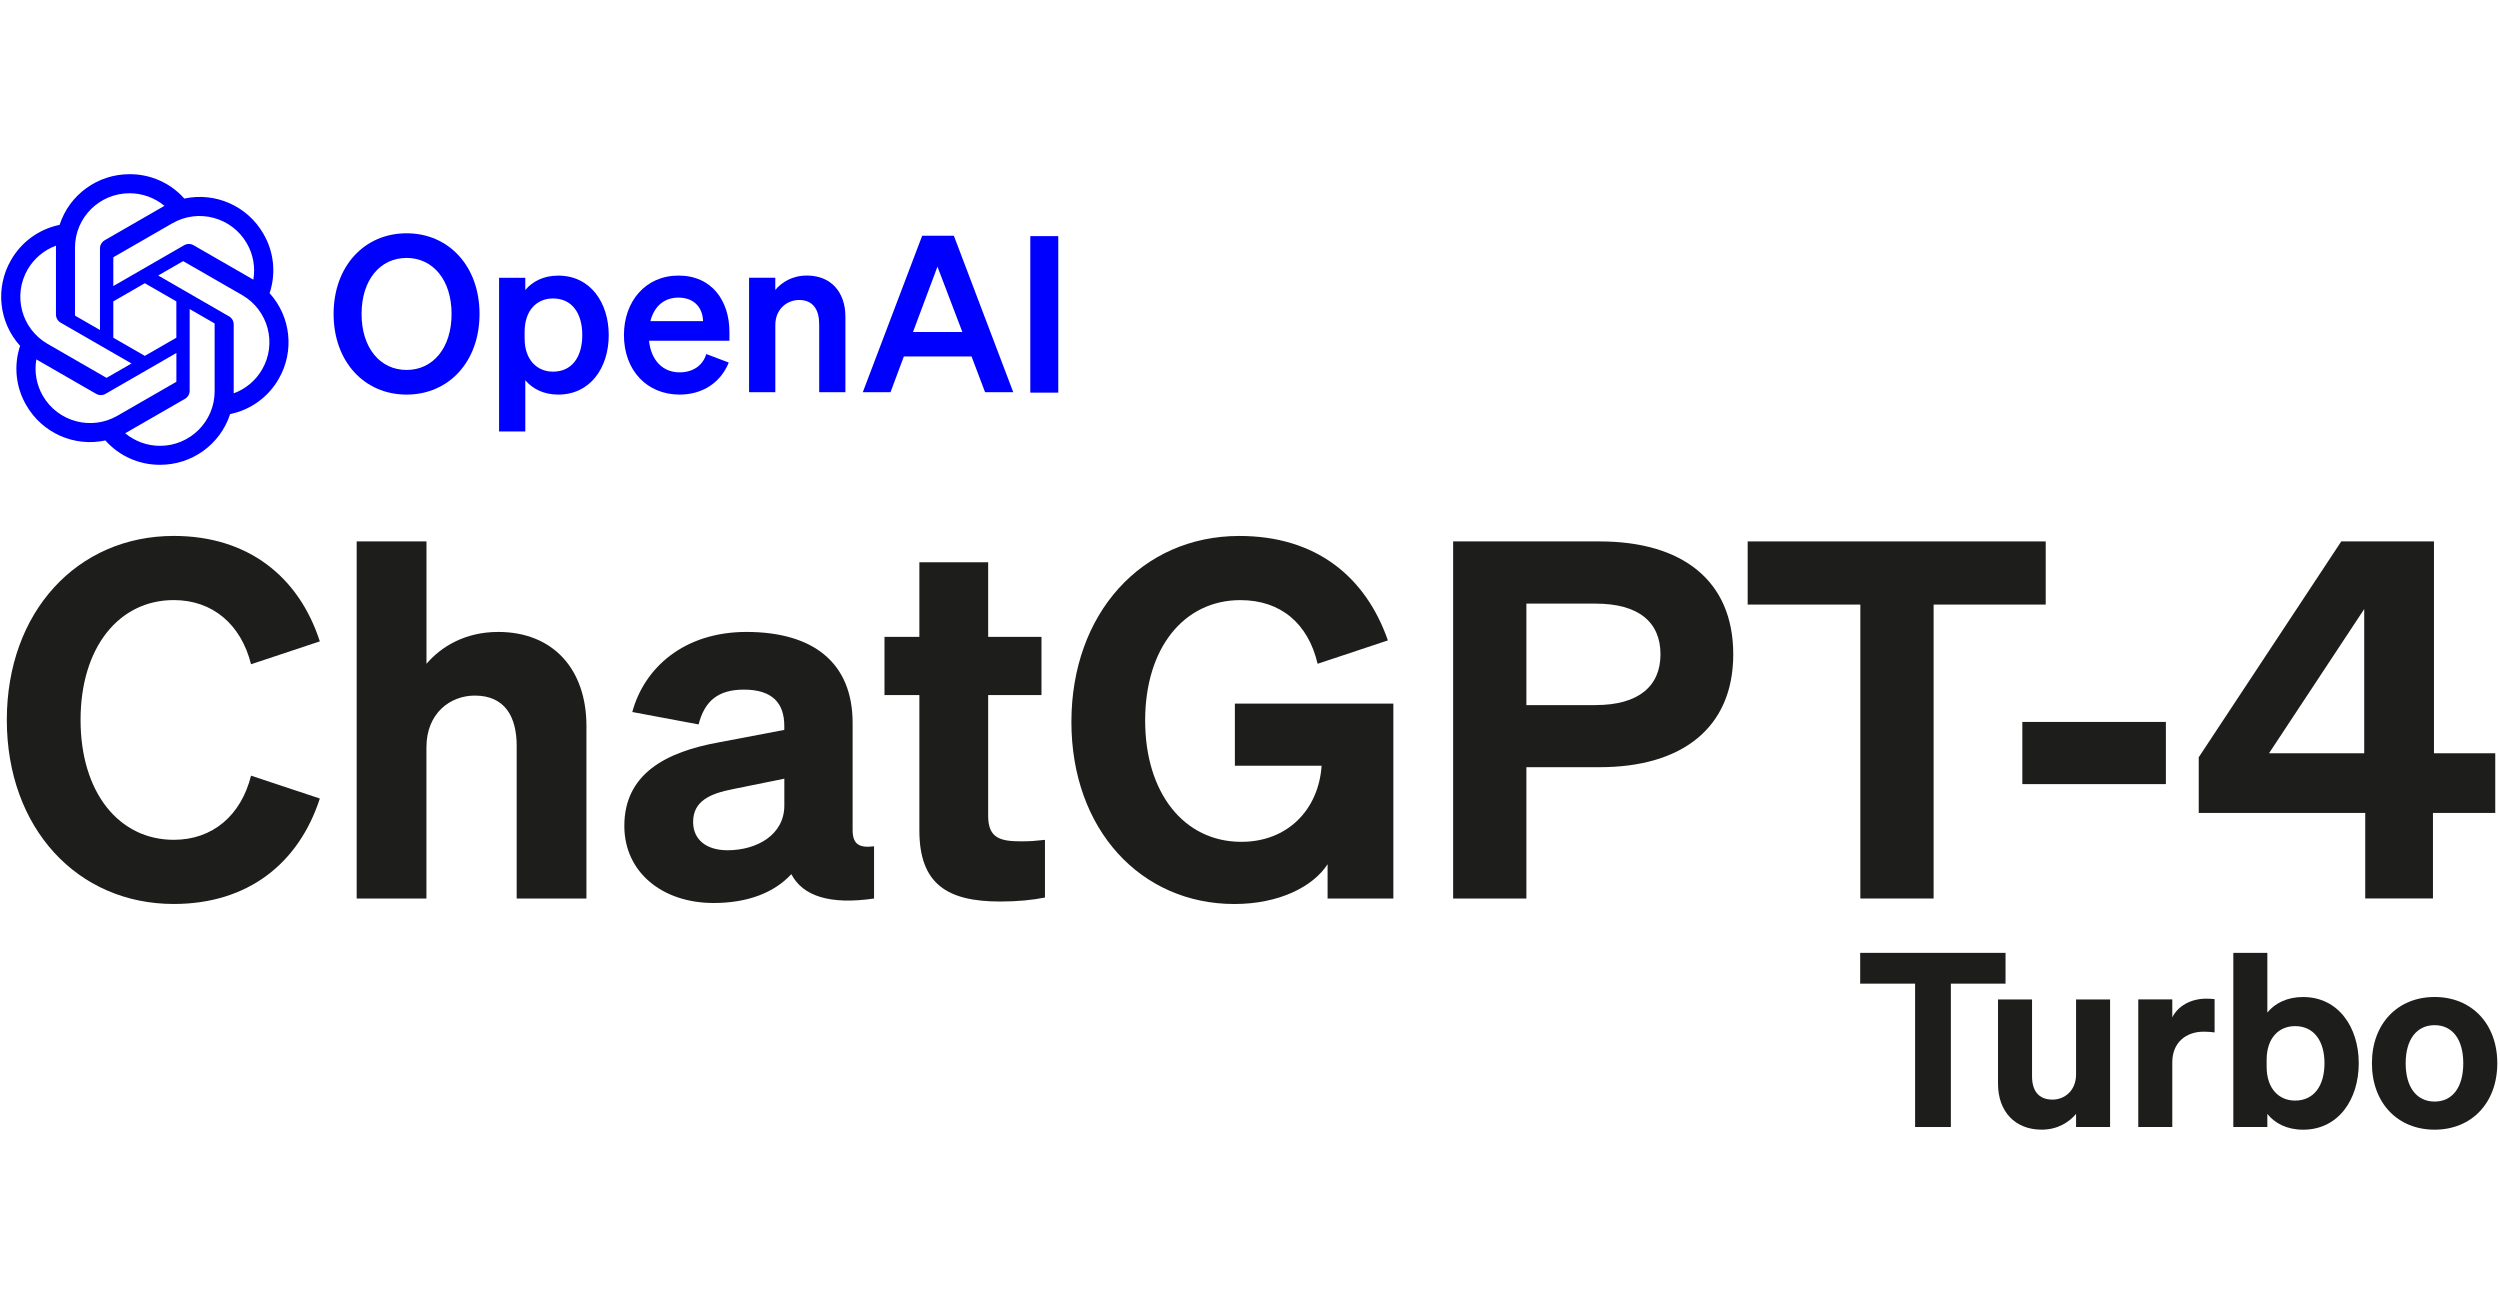
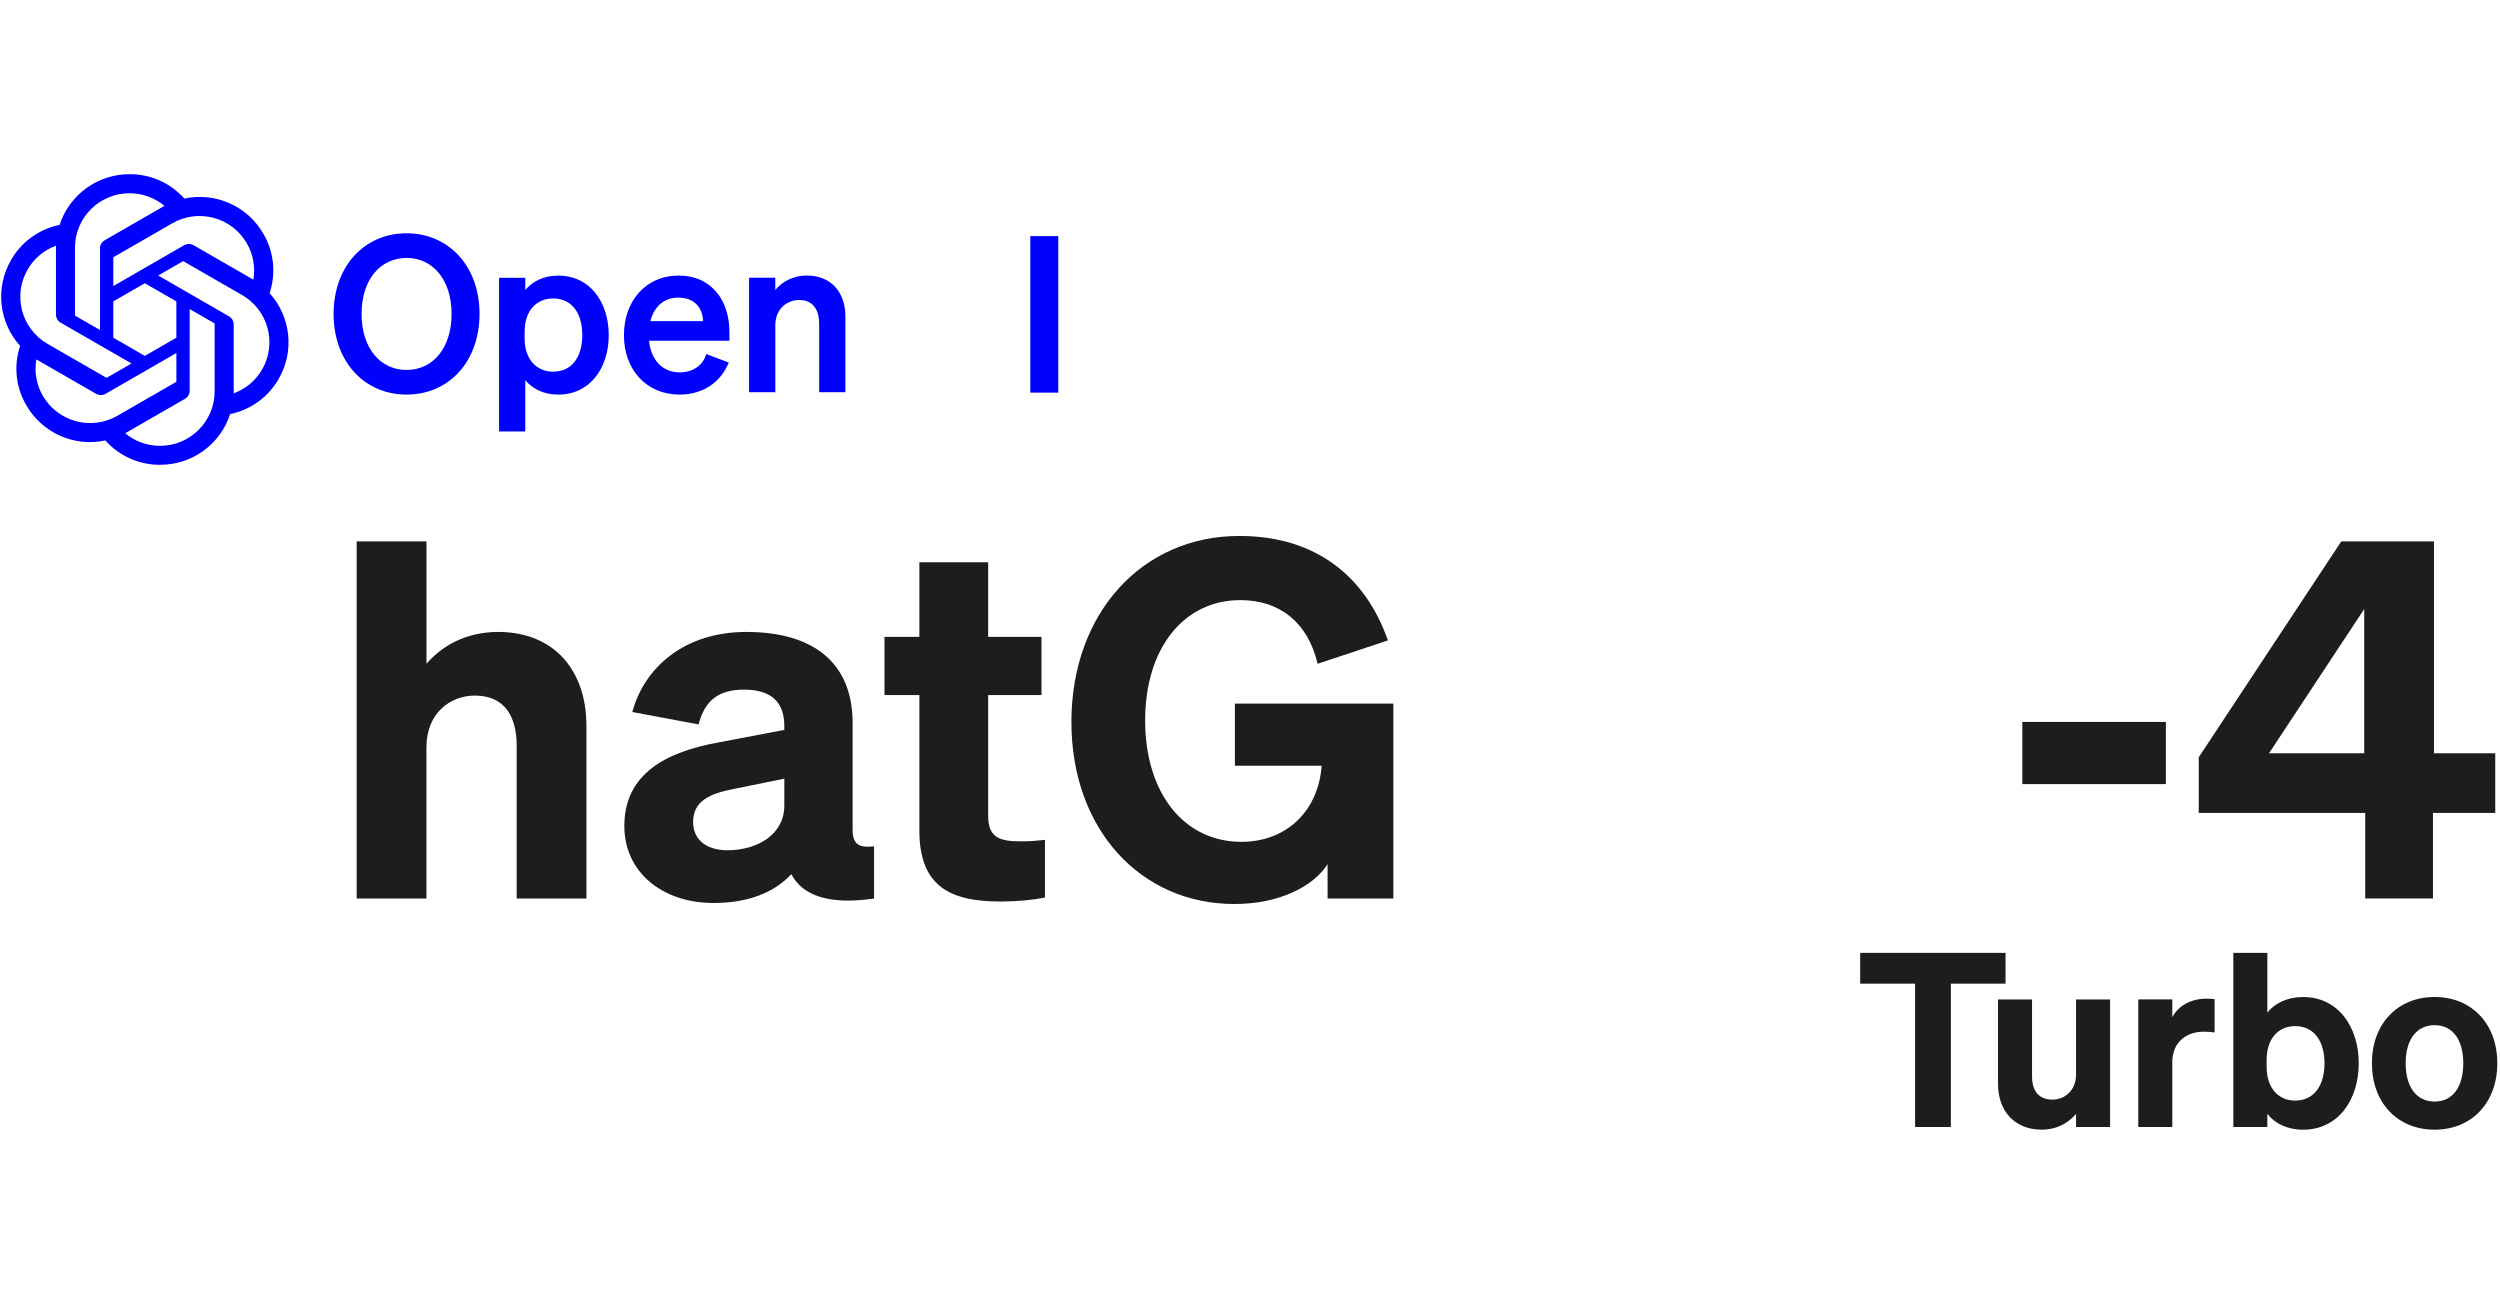
<svg xmlns="http://www.w3.org/2000/svg" width="146" height="76" viewBox="0 0 146 76" fill="none">
  <g clip-path="url(#clip0_5019_245526)">
-     <path d="M10.149 49.045C12.418 49.045 14.079 47.622 14.661 45.298L18.678 46.634C17.455 50.411 14.487 52.792 10.149 52.792C4.502 52.792 0.398 48.349 0.398 42.045C0.398 35.742 4.502 31.298 10.149 31.298C14.485 31.298 17.455 33.679 18.678 37.456L14.661 38.792C14.079 36.468 12.421 35.045 10.149 35.045C6.946 35.045 4.705 37.804 4.705 42.045C4.705 46.286 6.948 49.045 10.149 49.045Z" fill="#1D1D1B" />
    <path d="M20.832 31.619H24.907V38.765C25.751 37.777 27.147 36.905 29.097 36.905C32.3 36.905 34.248 39.084 34.248 42.396V52.473H30.174V43.557C30.174 41.843 29.476 40.622 27.729 40.622C26.303 40.622 24.904 41.64 24.904 43.643V52.473H20.83V31.619H20.832Z" fill="#1D1D1B" />
    <path d="M36.461 48.233C36.461 45.182 38.906 43.905 41.991 43.352L45.803 42.626V42.394C45.803 41.087 45.134 40.274 43.446 40.274C41.934 40.274 41.147 40.941 40.798 42.307L36.926 41.581C37.624 38.995 39.953 36.905 43.592 36.905C47.463 36.905 49.793 38.676 49.793 42.221V48.465C49.793 49.277 50.142 49.539 51.045 49.423V52.474C48.453 52.851 46.882 52.328 46.213 51.051C45.223 52.125 43.681 52.735 41.674 52.735C38.674 52.735 36.461 50.935 36.461 48.233ZM45.805 45.474L42.807 46.084C41.468 46.345 40.478 46.78 40.478 48C40.478 49.045 41.263 49.655 42.486 49.655C44.203 49.655 45.805 48.754 45.805 47.042V45.474Z" fill="#1D1D1B" />
    <path d="M53.691 40.593H51.654V37.194H53.691V32.837H57.709V37.194H60.823V40.593H57.709V47.652C57.709 48.959 58.437 49.134 59.63 49.134C60.211 49.134 60.503 49.104 61.026 49.047V52.416C60.298 52.562 59.424 52.649 58.407 52.649C55.322 52.649 53.691 51.631 53.691 48.494V40.593Z" fill="#1D1D1B" />
    <path d="M77.531 50.47C76.687 51.777 74.707 52.794 72.088 52.794C66.615 52.794 62.57 48.437 62.57 42.163C62.57 35.83 66.674 31.3 72.38 31.3C76.833 31.3 79.744 33.654 81.053 37.399L76.949 38.765C76.397 36.413 74.796 35.047 72.437 35.047C69.147 35.047 66.877 37.836 66.877 42.077C66.877 46.318 69.147 49.163 72.496 49.163C75.204 49.163 77.008 47.276 77.182 44.72H72.117V41.089H81.372V52.476H77.531V50.47Z" fill="#1D1D1B" />
-     <path d="M89.143 52.473H84.863V31.619H93.42C98.222 31.619 101.222 33.884 101.222 38.212C101.222 42.51 98.225 44.804 93.42 44.804H89.141V52.473H89.143ZM93.188 41.176C95.69 41.176 96.972 40.072 96.972 38.214C96.972 36.327 95.692 35.252 93.188 35.252H89.141V41.178H93.188V41.176Z" fill="#1D1D1B" />
-     <path d="M112.923 35.307V52.473H108.644V35.307H102.064V31.619H119.47V35.307H112.923Z" fill="#1D1D1B" />
    <path d="M118.104 42.161H126.487V45.792H118.104V42.161Z" fill="#1D1D1B" />
    <path d="M138.129 52.473V47.477H128.406V44.224L136.731 31.617H142.144V43.989H145.723V47.474H142.085V52.471H138.129V52.473ZM138.07 43.991V35.569L132.51 43.991H138.07Z" fill="#1D1D1B" />
    <path d="M113.93 57.445V65.818H111.842V57.445H108.635V55.647H117.123V57.445H113.93Z" fill="#1D1D1B" />
    <path d="M123.229 65.818H121.242V65.053C120.831 65.535 120.176 65.972 119.225 65.972C117.678 65.972 116.684 64.909 116.684 63.295V58.367H118.671V62.858C118.671 63.68 119.04 64.217 119.864 64.217C120.559 64.217 121.242 63.707 121.242 62.745V58.367H123.229V65.818Z" fill="#1D1D1B" />
    <path d="M129.333 60.293C129.104 60.266 128.936 60.25 128.694 60.25C127.658 60.25 126.862 60.887 126.862 62.034V65.816H124.875V58.365H126.862V59.412C127.188 58.761 127.927 58.322 128.849 58.322C129.047 58.322 129.189 58.335 129.333 58.349V60.293Z" fill="#1D1D1B" />
    <path d="M132.413 65.053V65.818H130.426V55.647H132.413V59.132C132.853 58.592 133.563 58.226 134.5 58.226C136.558 58.226 137.751 59.983 137.751 62.094C137.751 64.218 136.558 65.975 134.5 65.975C133.563 65.973 132.853 65.606 132.413 65.053ZM132.372 62.305C132.372 63.566 133.081 64.274 134.032 64.274C135.155 64.274 135.75 63.382 135.75 62.094C135.75 60.819 135.155 59.926 134.032 59.926C133.081 59.926 132.372 60.621 132.372 61.895V62.305Z" fill="#1D1D1B" />
    <path d="M142.181 65.973C140.023 65.973 138.52 64.415 138.52 62.091C138.52 59.783 140.025 58.224 142.181 58.224C144.337 58.224 145.842 59.781 145.842 62.091C145.842 64.415 144.337 65.973 142.181 65.973ZM142.181 64.331C143.217 64.331 143.855 63.51 143.855 62.094C143.855 60.691 143.217 59.87 142.181 59.87C141.145 59.87 140.491 60.691 140.491 62.094C140.491 63.51 141.143 64.331 142.181 64.331Z" fill="#1D1D1B" />
    <path d="M19.482 18.334C19.482 21.109 21.269 23.044 23.744 23.044C26.219 23.044 28.005 21.109 28.005 18.334C28.005 15.559 26.219 13.624 23.744 13.624C21.269 13.624 19.482 15.559 19.482 18.334ZM26.372 18.334C26.372 20.319 25.288 21.605 23.744 21.605C22.199 21.605 21.116 20.319 21.116 18.334C21.116 16.349 22.199 15.063 23.744 15.063C25.286 15.063 26.372 16.349 26.372 18.334Z" fill="#0000FF" />
    <path d="M32.603 23.044C34.478 23.044 35.55 21.466 35.55 19.57C35.55 17.674 34.478 16.096 32.603 16.096C31.736 16.096 31.097 16.44 30.677 16.936V16.224H29.146V25.197H30.677V22.206C31.097 22.7 31.736 23.044 32.603 23.044ZM30.638 19.379C30.638 18.118 31.352 17.43 32.297 17.43C33.406 17.43 34.005 18.295 34.005 19.568C34.005 20.84 33.406 21.705 32.297 21.705C31.352 21.705 30.638 21.004 30.638 19.77V19.379Z" fill="#0000FF" />
    <path d="M39.691 23.044C41.03 23.044 42.088 22.343 42.56 21.173L41.246 20.676C41.043 21.364 40.443 21.746 39.691 21.746C38.707 21.746 38.021 21.045 37.904 19.9H42.599V19.39C42.599 17.558 41.566 16.094 39.627 16.094C37.688 16.094 36.438 17.608 36.438 19.568C36.44 21.63 37.779 23.044 39.691 23.044ZM39.615 17.38C40.585 17.38 41.043 18.018 41.057 18.755H37.982C38.212 17.851 38.824 17.38 39.615 17.38Z" fill="#0000FF" />
    <path d="M43.748 22.903H45.279V18.983C45.279 18.029 45.982 17.519 46.668 17.519C47.51 17.519 47.841 18.118 47.841 18.944V22.903H49.372V18.498C49.372 17.059 48.53 16.092 47.127 16.092C46.26 16.092 45.66 16.485 45.277 16.932V16.219H43.746V22.903H43.748Z" fill="#0000FF" />
-     <path d="M53.856 13.765L50.387 22.905H52.006L52.784 20.817H56.738L57.529 22.905H59.174L55.704 13.765H53.856ZM54.748 15.573L56.202 19.39H53.318L54.748 15.573Z" fill="#0000FF" />
    <path d="M61.803 13.79H60.17V22.93H61.803V13.79Z" fill="#0000FF" />
    <path d="M15.744 17.121C16.13 15.964 15.998 14.698 15.379 13.647C14.451 12.035 12.585 11.204 10.764 11.596C9.955 10.685 8.789 10.166 7.568 10.173C5.707 10.168 4.053 11.366 3.48 13.132C2.285 13.376 1.252 14.125 0.647 15.183C-0.288 16.791 -0.074 18.819 1.174 20.198C0.789 21.355 0.921 22.62 1.539 23.672C2.468 25.284 4.334 26.115 6.154 25.723C6.964 26.634 8.13 27.153 9.35 27.144C11.214 27.148 12.866 25.951 13.44 24.182C14.636 23.938 15.669 23.189 16.274 22.131C17.207 20.524 16.992 18.5 15.744 17.121ZM9.35 26.037C8.604 26.037 7.883 25.778 7.311 25.302C7.336 25.288 7.381 25.263 7.411 25.245L10.799 23.294C10.972 23.196 11.079 23.012 11.077 22.814V18.049L12.507 18.873C12.523 18.88 12.532 18.896 12.535 18.912V22.857C12.532 24.61 11.109 26.033 9.35 26.037ZM2.504 23.119C2.13 22.475 1.995 21.721 2.123 20.988C2.148 21.004 2.192 21.029 2.223 21.047L5.611 22.998C5.782 23.098 5.994 23.098 6.168 22.998L10.301 20.615V22.265C10.301 22.281 10.294 22.299 10.281 22.308L6.857 24.28C5.333 25.159 3.385 24.637 2.504 23.119ZM1.612 15.741C1.984 15.097 2.572 14.603 3.271 14.346C3.271 14.375 3.268 14.425 3.268 14.462V18.366C3.268 18.564 3.373 18.748 3.547 18.846L7.68 21.227L6.25 22.051C6.236 22.06 6.218 22.063 6.202 22.056L2.778 20.082C1.256 19.206 0.734 17.264 1.612 15.741ZM13.372 18.473L9.238 16.089L10.669 15.265C10.682 15.256 10.701 15.254 10.716 15.261L14.141 17.232C15.665 18.111 16.187 20.057 15.306 21.578C14.935 22.222 14.346 22.716 13.648 22.971V18.951C13.65 18.755 13.545 18.571 13.372 18.473ZM14.795 16.333C14.77 16.317 14.727 16.292 14.695 16.274L11.307 14.323C11.136 14.223 10.924 14.223 10.751 14.323L6.617 16.706V15.056C6.617 15.04 6.624 15.022 6.638 15.013L10.062 13.041C11.586 12.162 13.536 12.686 14.414 14.209C14.786 14.849 14.921 15.602 14.795 16.333ZM5.839 19.272L4.407 18.448C4.391 18.441 4.381 18.425 4.379 18.409V14.464C4.379 12.707 5.807 11.284 7.568 11.286C8.312 11.286 9.033 11.548 9.606 12.021C9.58 12.035 9.535 12.06 9.505 12.078L6.118 14.029C5.944 14.127 5.837 14.312 5.839 14.509V19.272ZM6.617 17.601L8.458 16.54L10.299 17.601V19.723L8.458 20.783L6.617 19.723V17.601Z" fill="#0000FF" />
  </g>
  <defs>
    <clipPath id="clip0_5019_245526">
      <rect width="146" height="56" fill="white" transform="translate(0 10)" />
    </clipPath>
  </defs>
</svg>